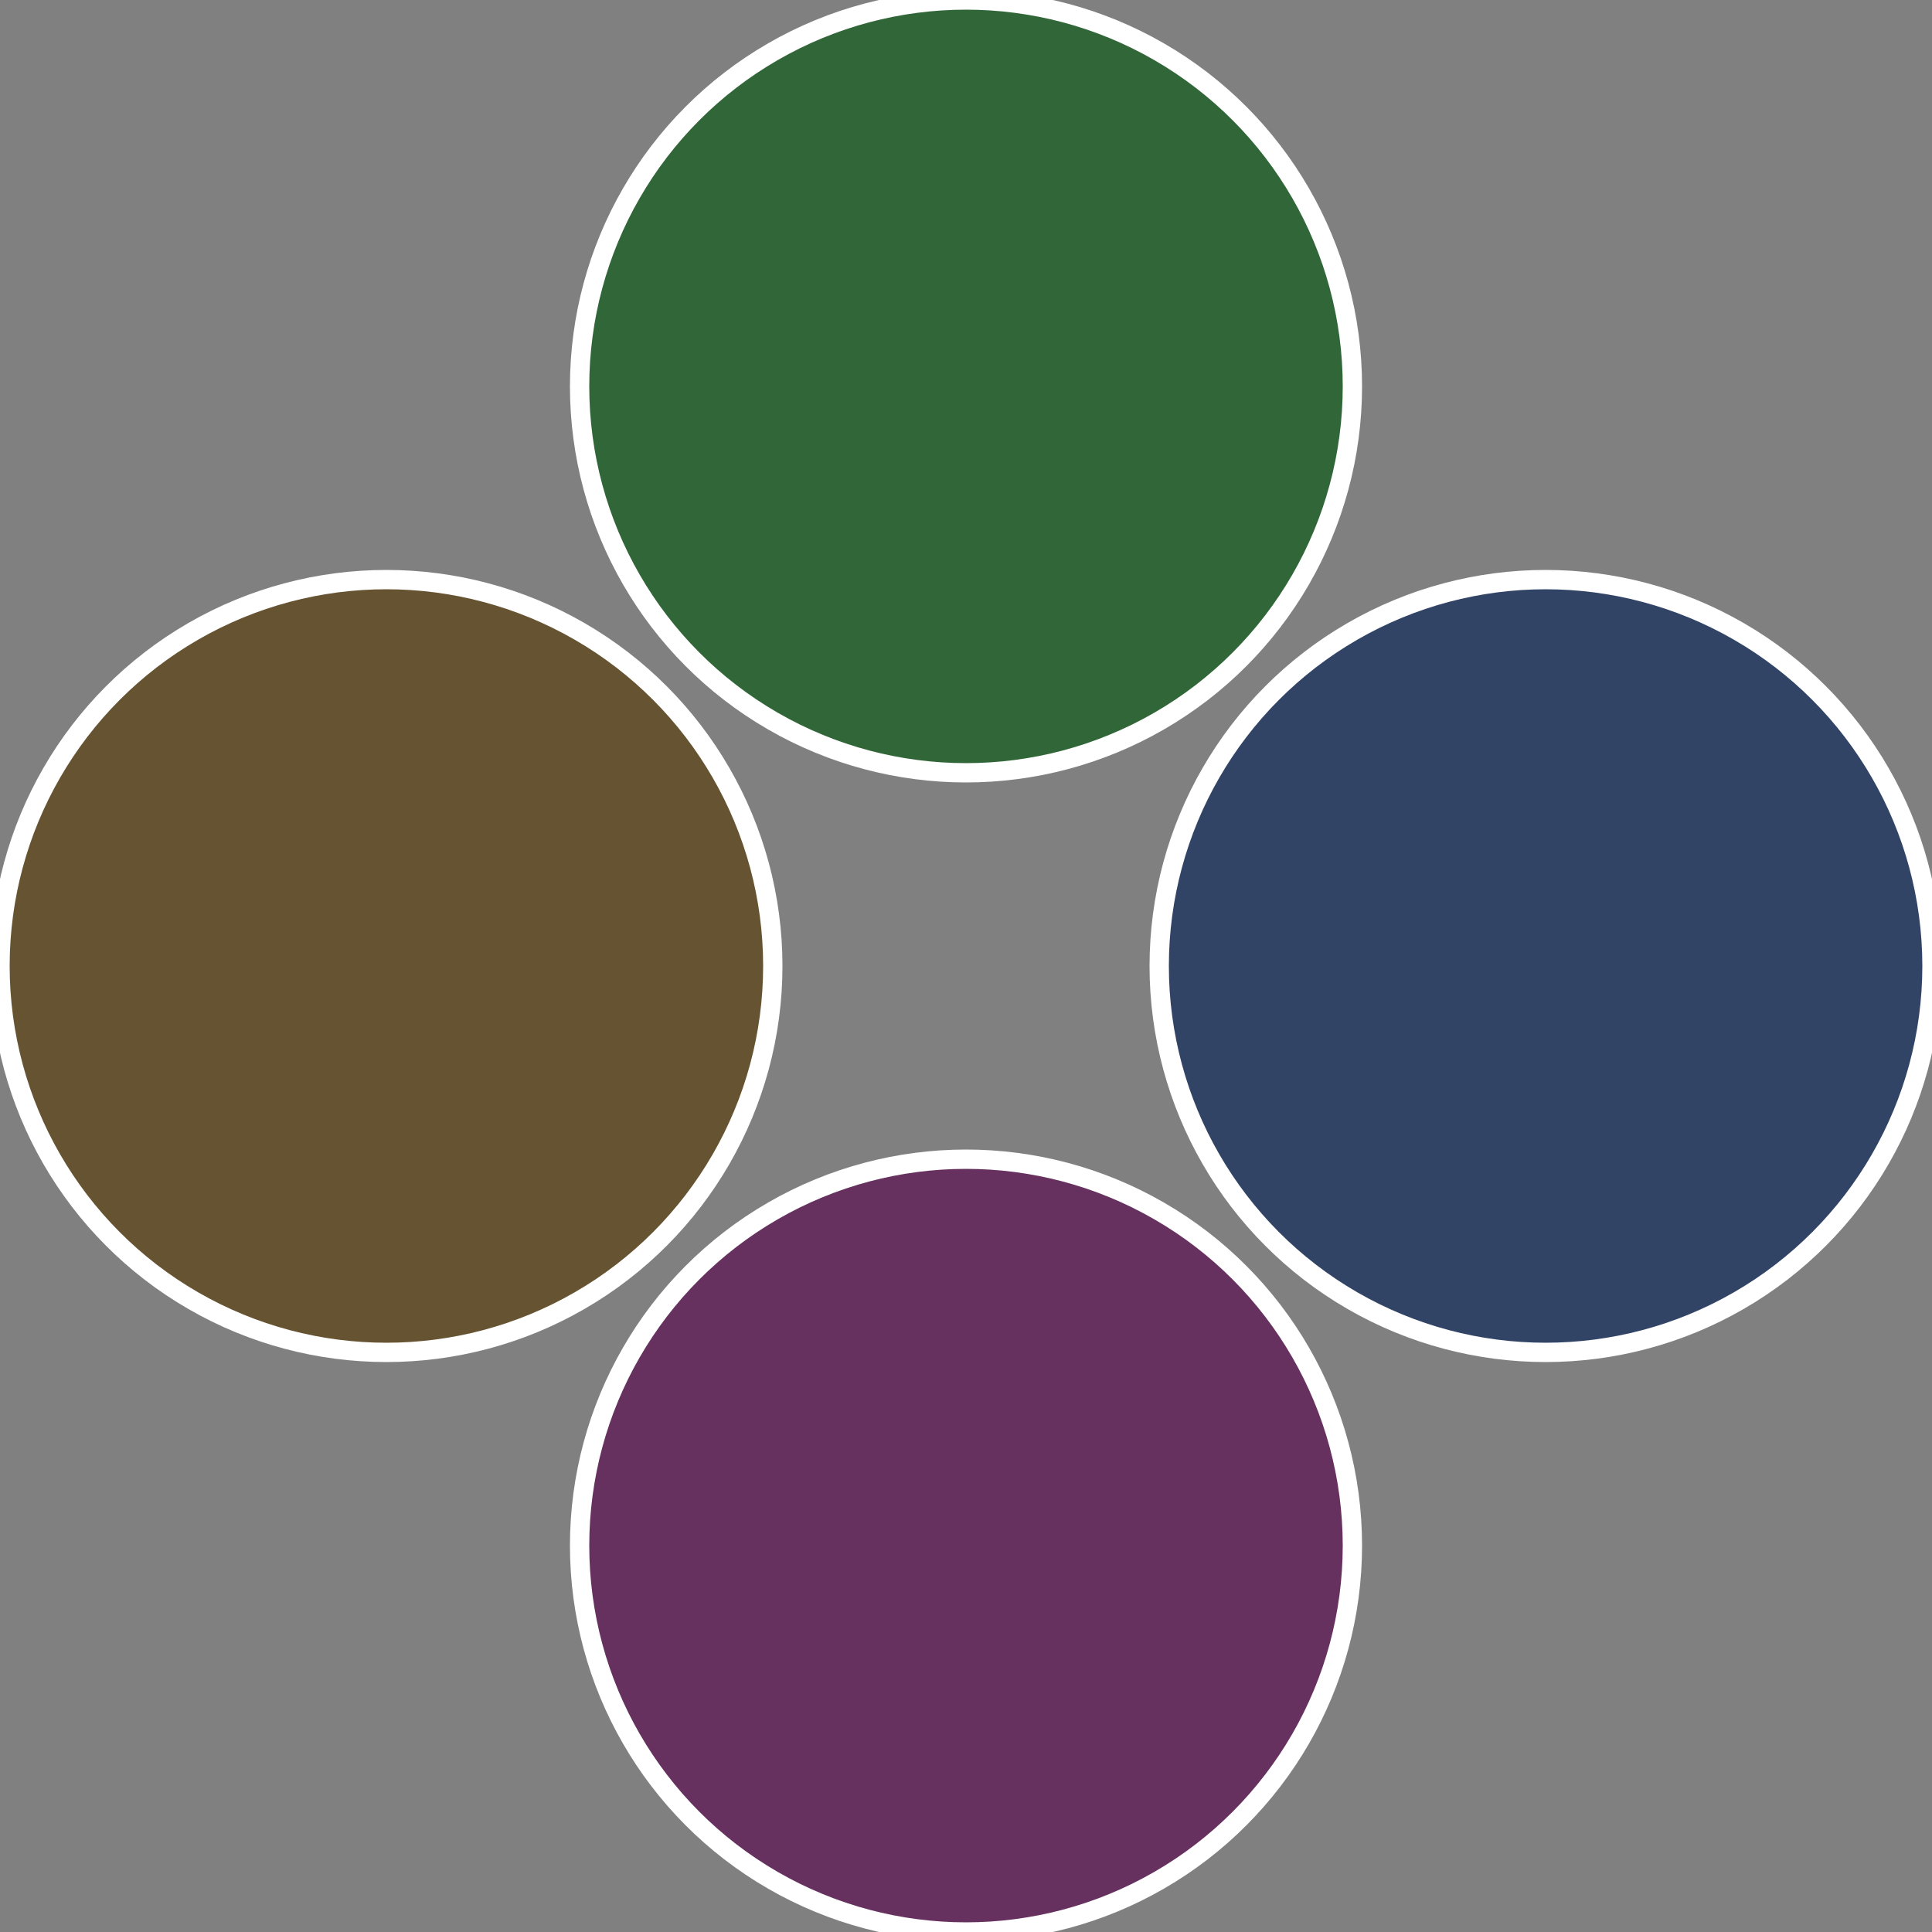
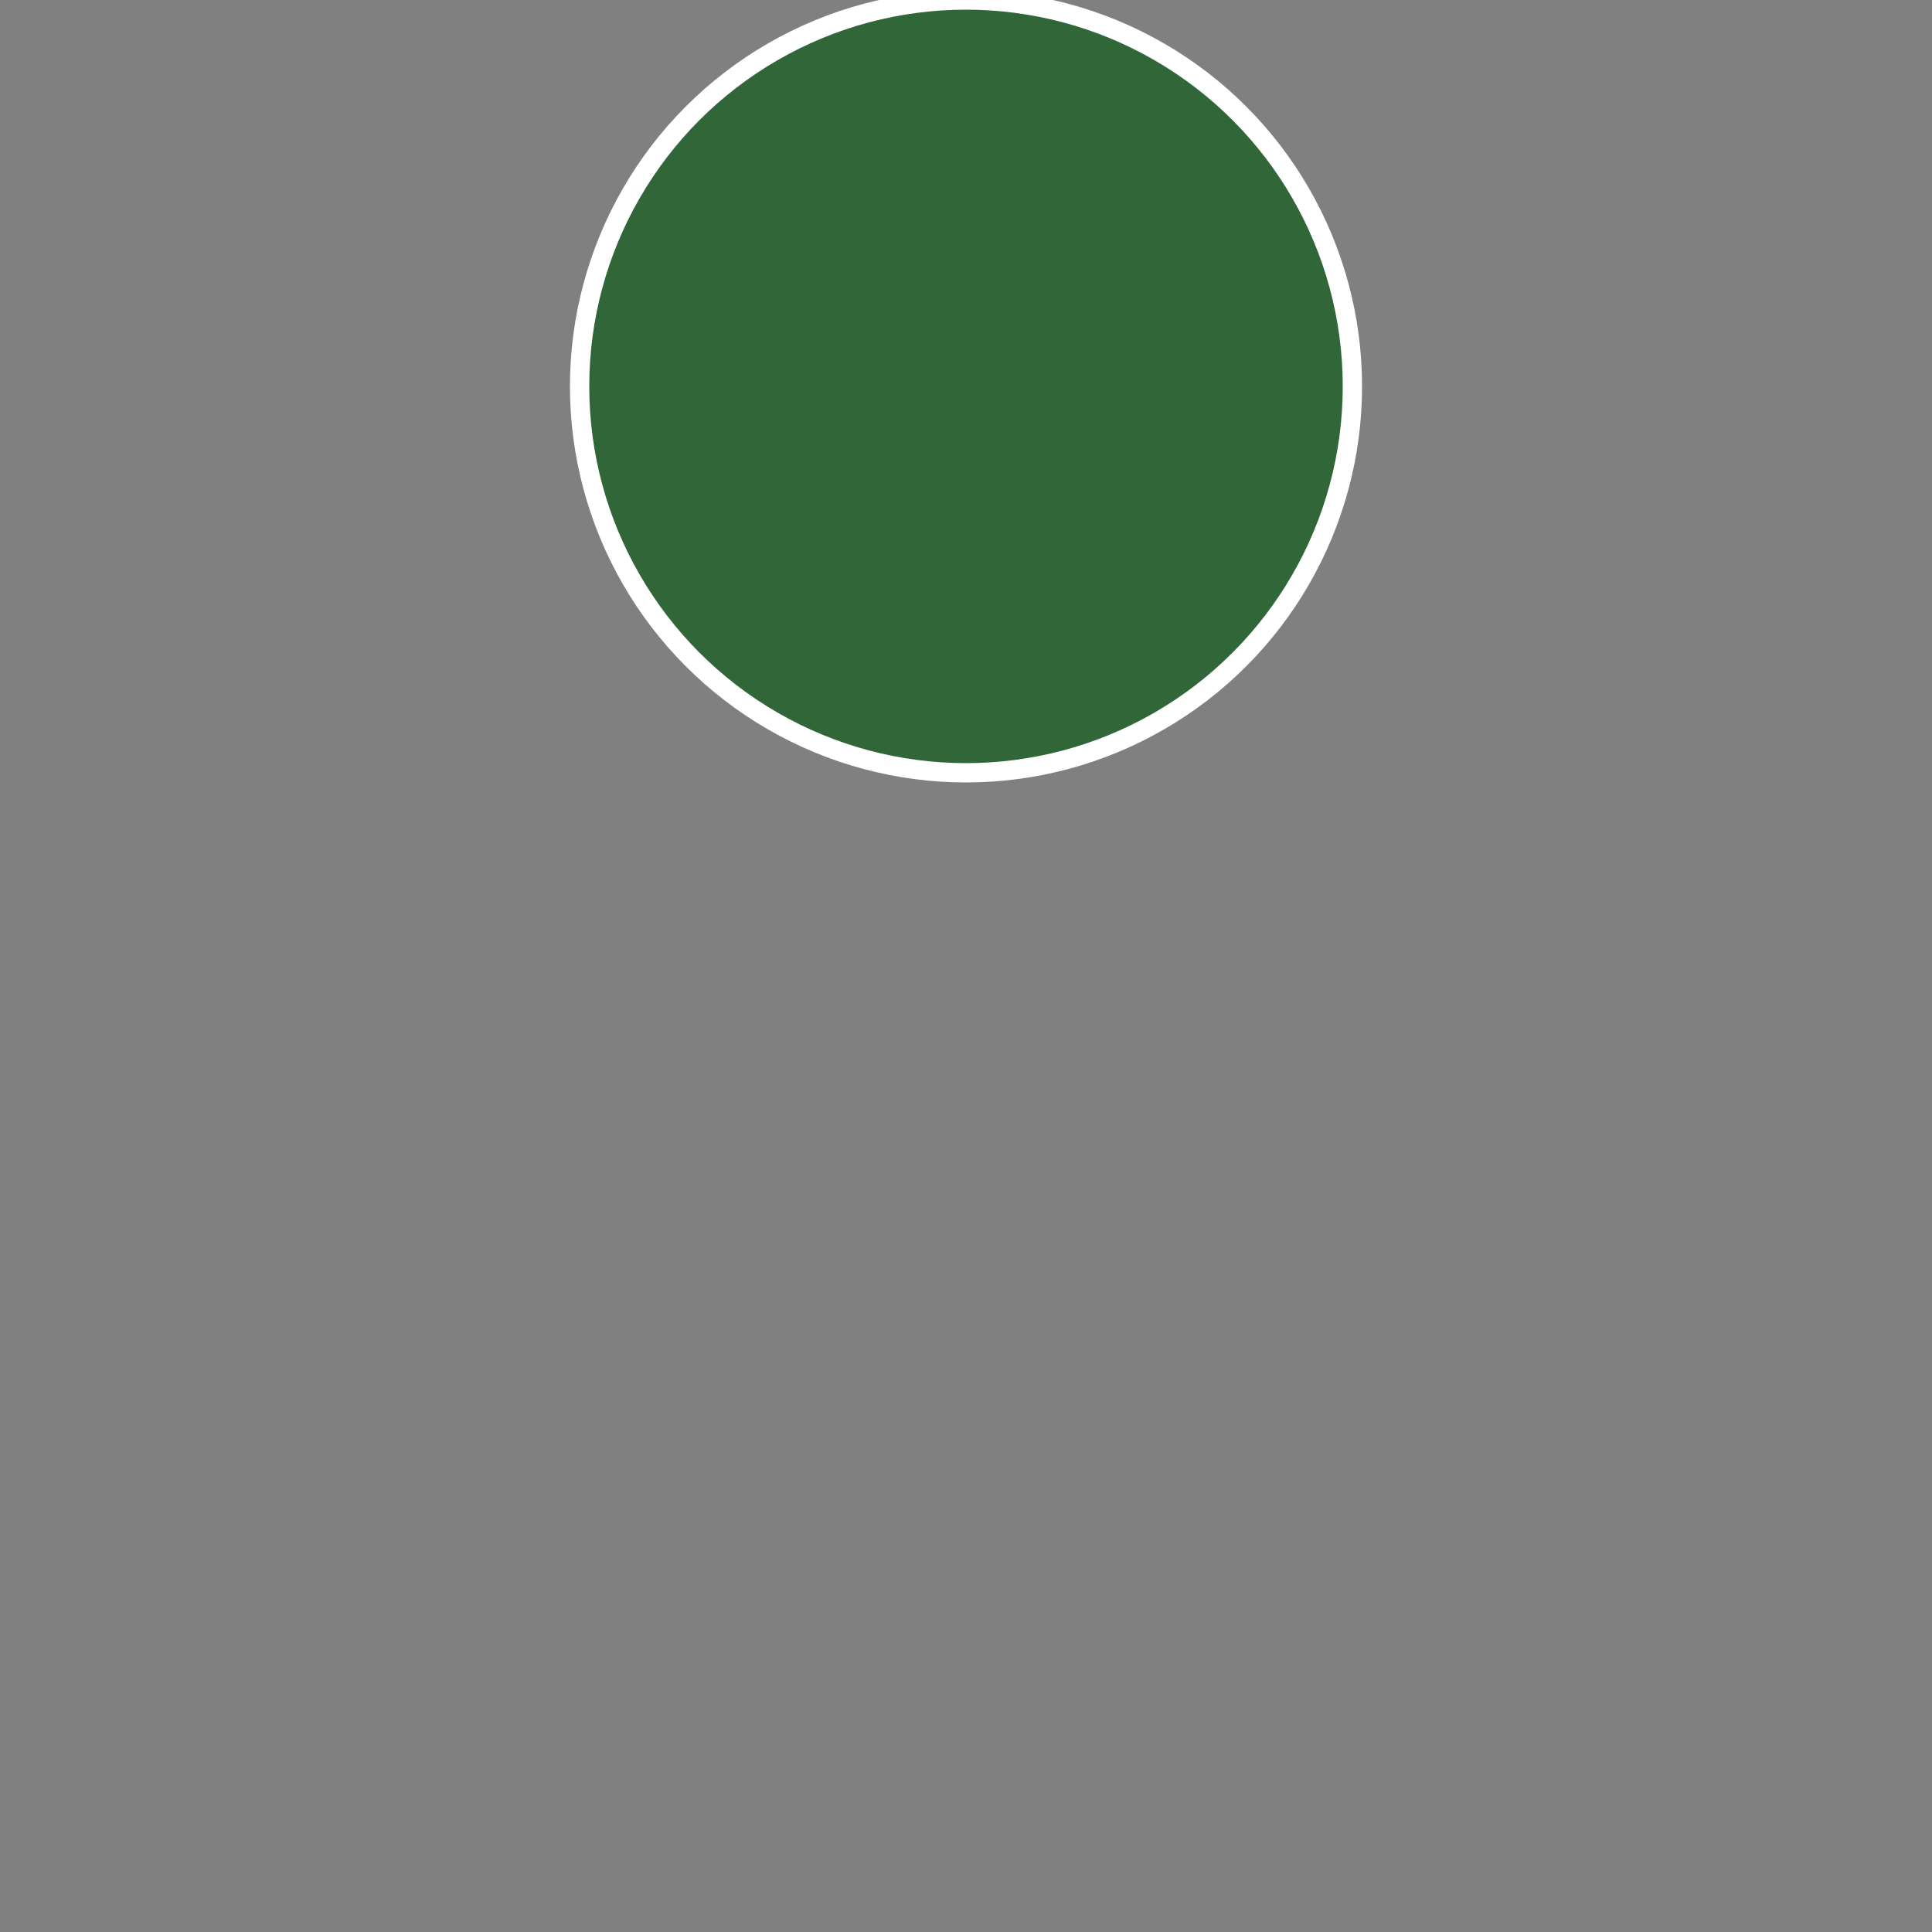
<svg xmlns="http://www.w3.org/2000/svg" width="500" height="500" viewBox="-1 -1 2 2">
  <rect x="-1" y="-1" width="2" height="2" fill="#808080" stroke="none" />
-   <circle cx="0.6" cy="0" r="0.4" fill="#314466" stroke="#fff" stroke-width="1%" />
-   <circle cx="3.6739403974421E-17" cy="0.6" r="0.4" fill="#66315f" stroke="#fff" stroke-width="1%" />
-   <circle cx="-0.6" cy="7.3478807948841E-17" r="0.4" fill="#665331" stroke="#fff" stroke-width="1%" />
  <circle cx="-1.1021821192326E-16" cy="-0.6" r="0.4" fill="#316638" stroke="#fff" stroke-width="1%" />
</svg>